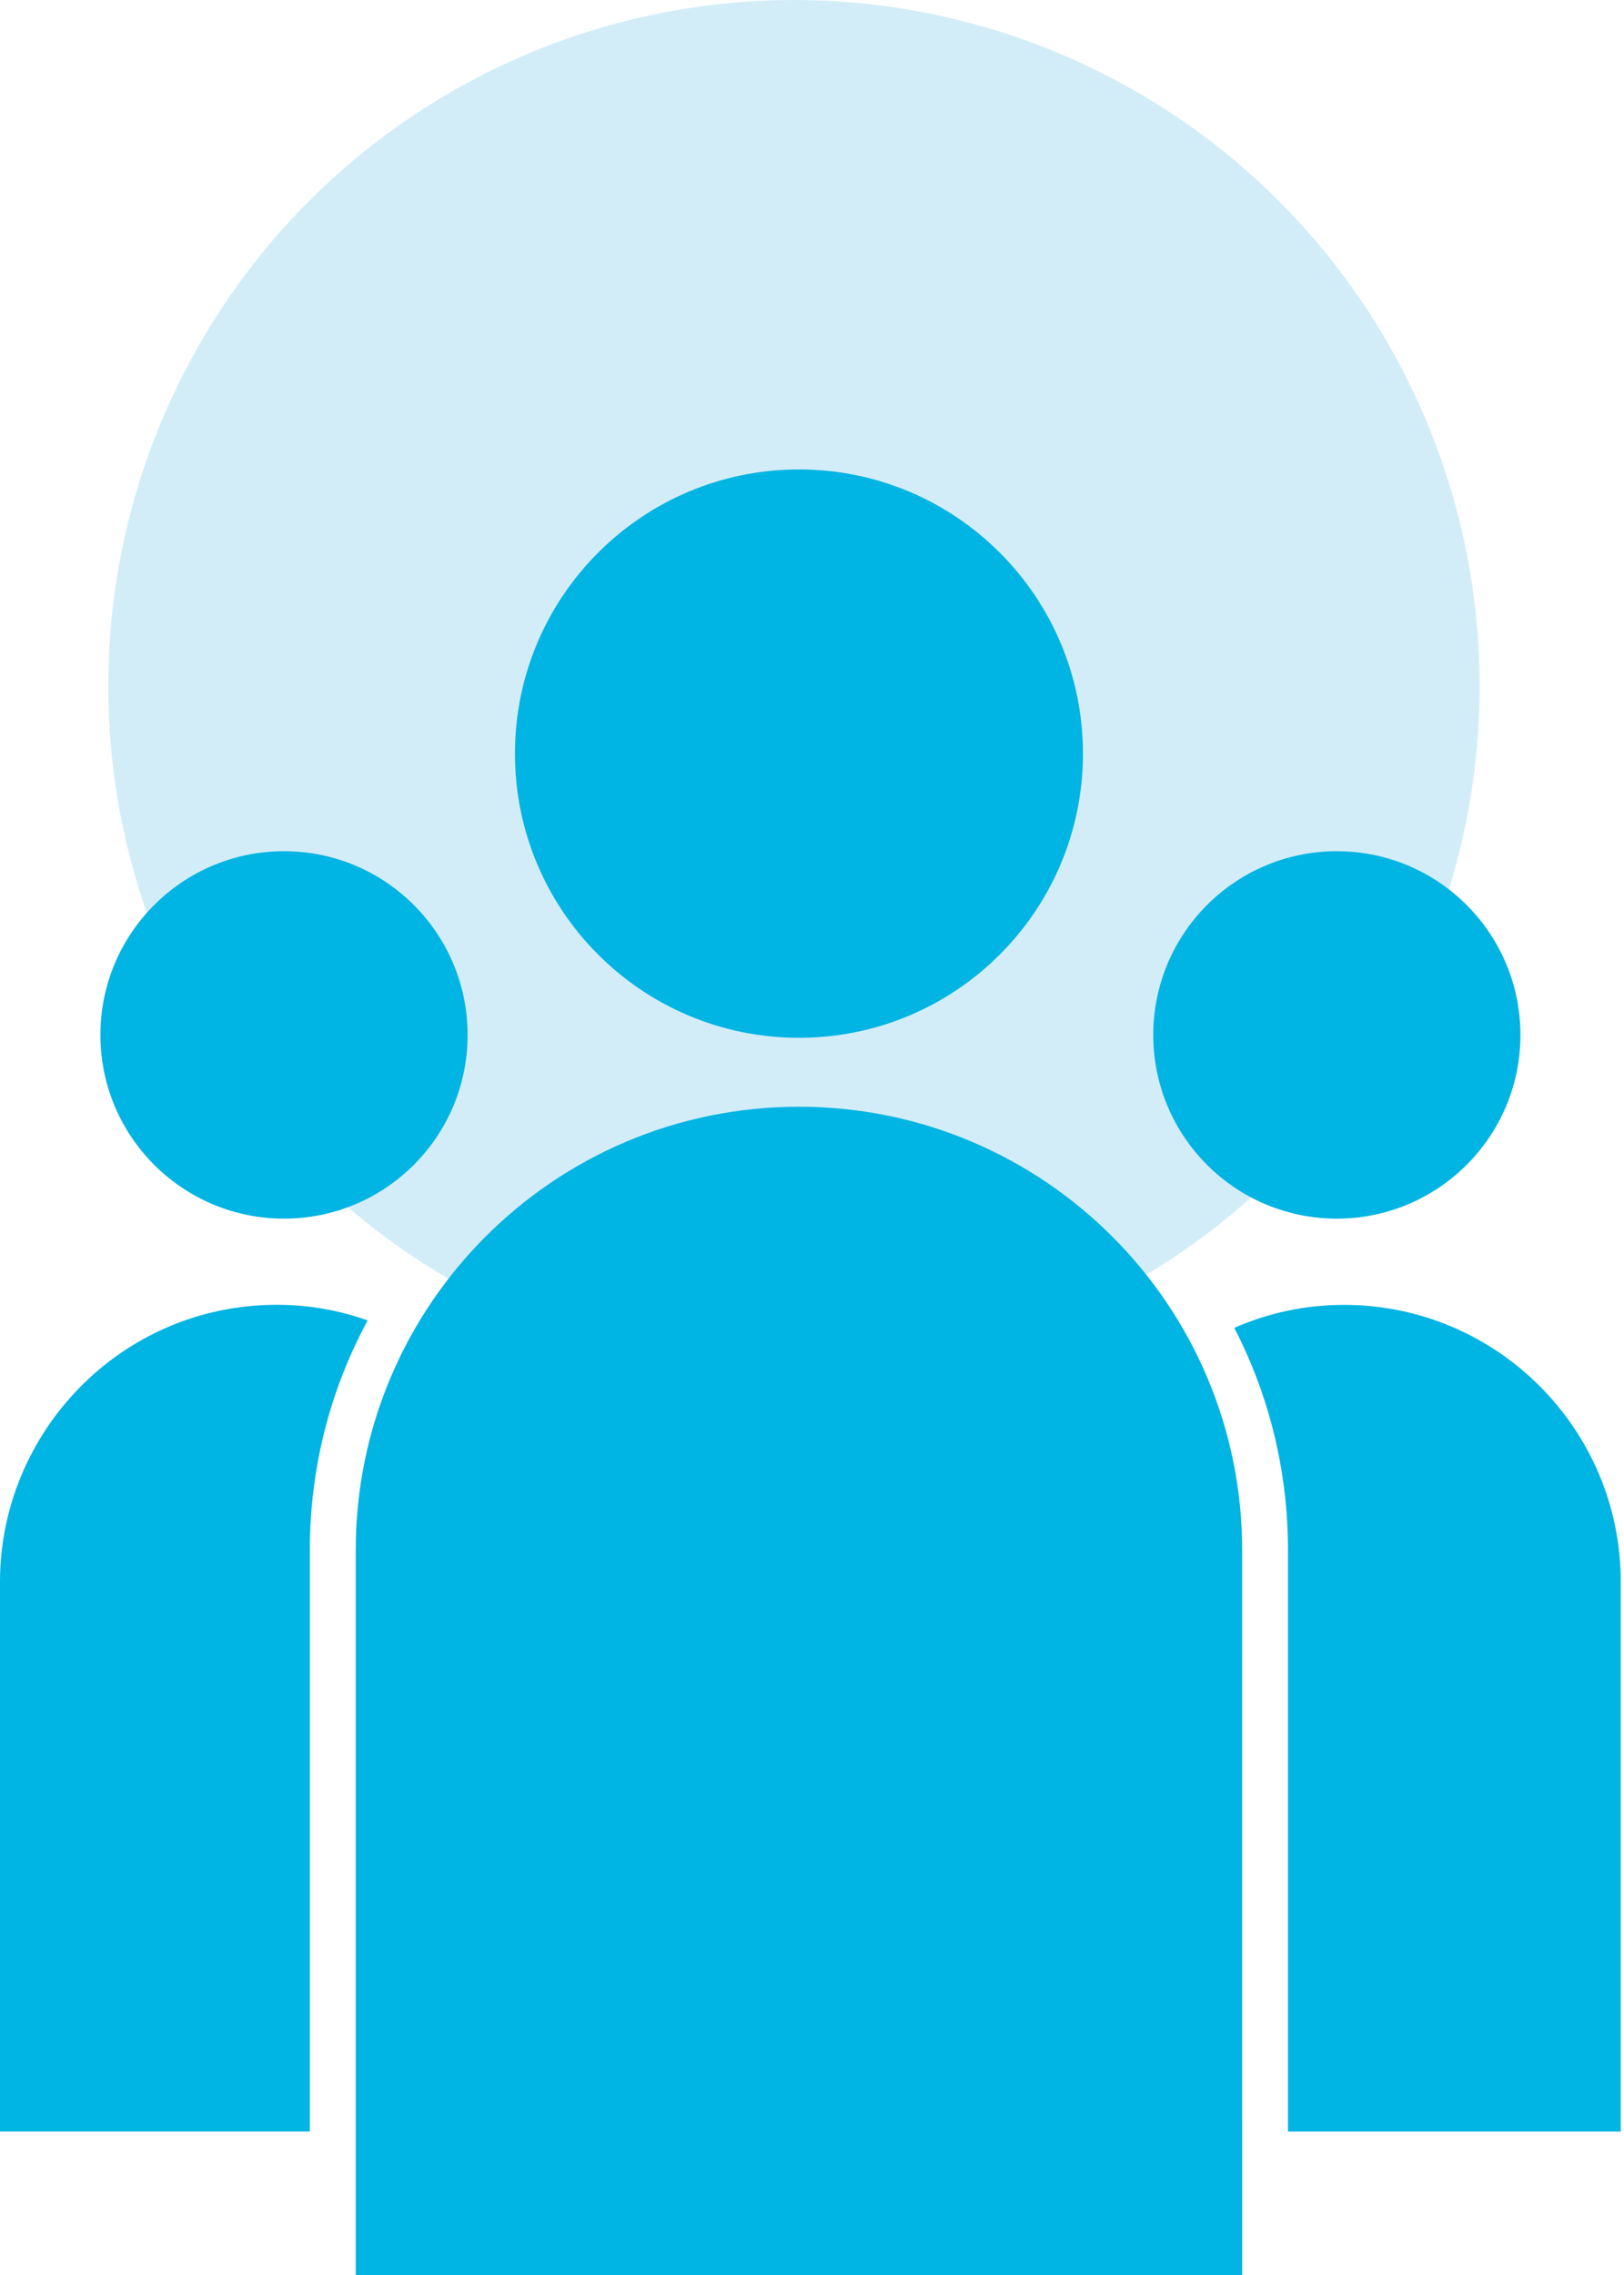
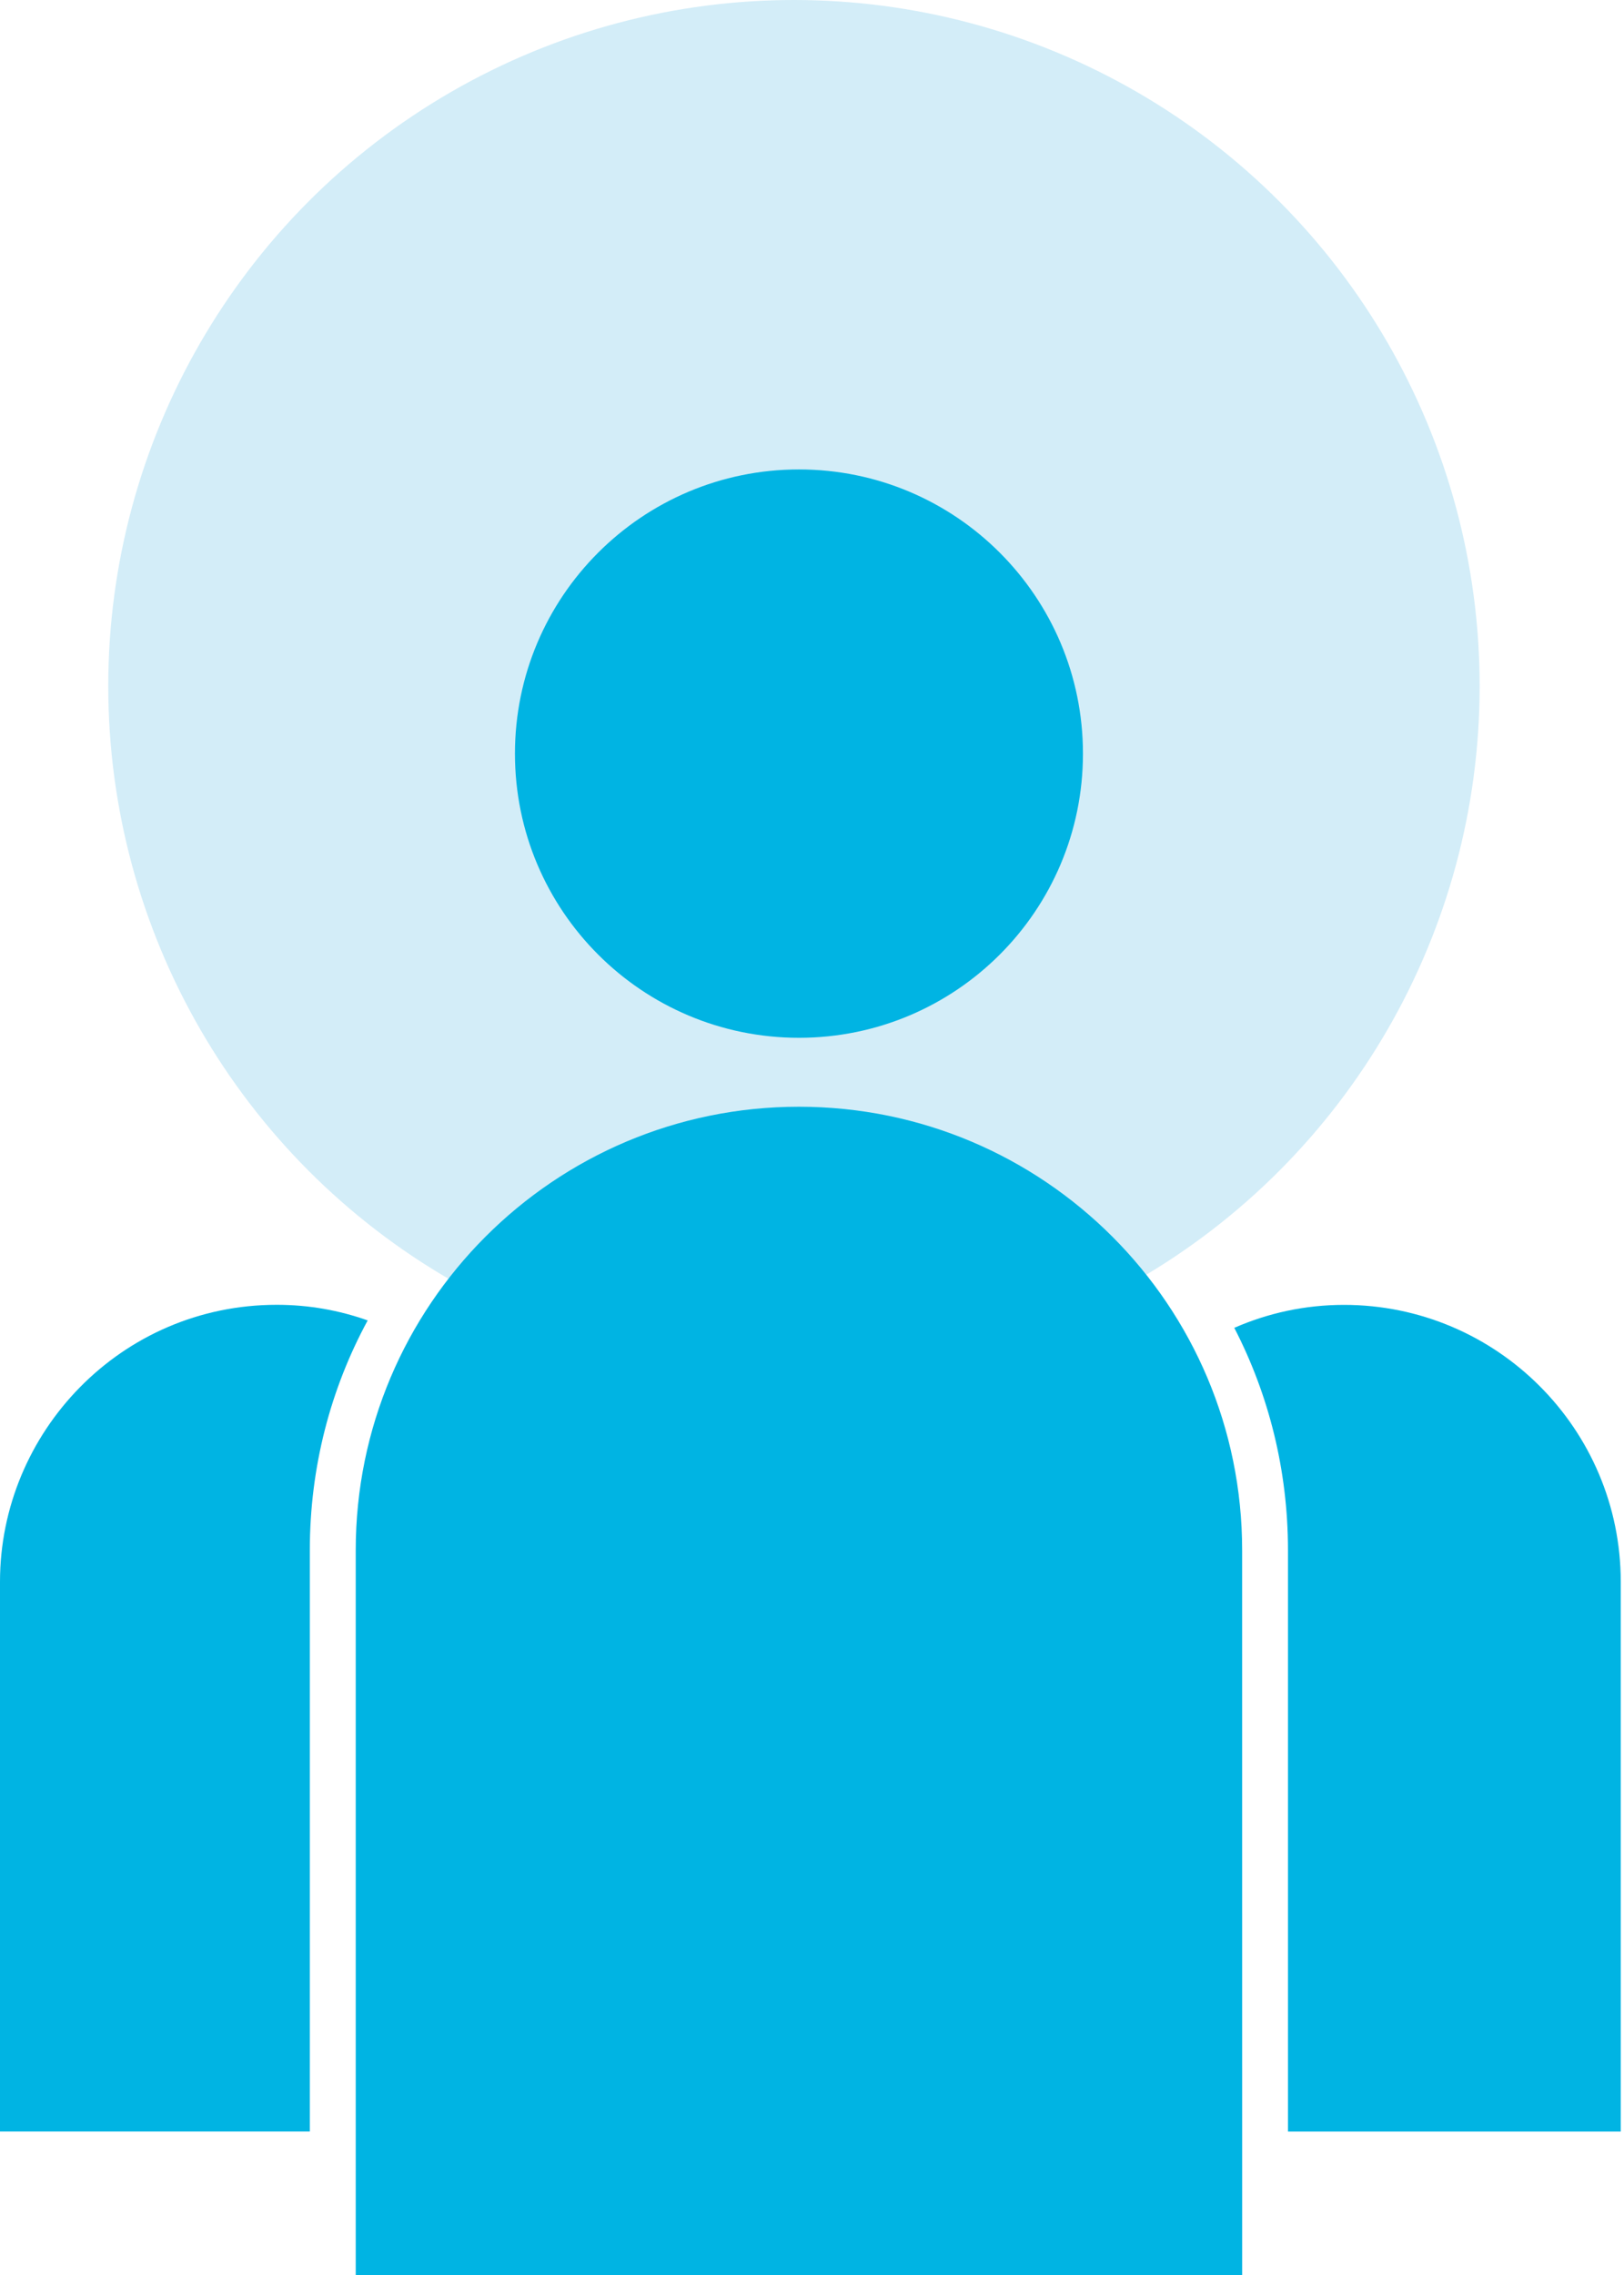
<svg xmlns="http://www.w3.org/2000/svg" width="45" height="63" viewBox="0 0 45 63" fill="none">
  <circle cx="22" cy="19" r="19" fill="#23A7DF" fill-opacity="0.2" />
  <path d="M34.42 63H9.857V42.929C9.857 36.146 15.356 30.648 22.138 30.648C28.921 30.648 34.419 36.147 34.419 42.929L34.42 63Z" fill="#00B4E3" />
  <path d="M30.008 20.87C30.008 25.216 26.485 28.739 22.139 28.739C17.792 28.739 14.269 25.216 14.269 20.87C14.269 16.523 17.792 13 22.139 13C26.485 13 30.008 16.523 30.008 20.87Z" fill="#00B4E3" />
  <path d="M44.91 43.803V59.028H35.689V42.926C35.689 40.713 35.155 38.615 34.201 36.771C35.13 36.364 36.16 36.135 37.241 36.135C41.472 36.135 44.91 39.573 44.91 43.804V43.803Z" fill="#00B4E3" />
-   <path d="M42.13 28.66C42.13 31.47 39.852 33.747 37.043 33.747C34.233 33.747 31.956 31.47 31.956 28.66C31.956 25.85 34.233 23.572 37.043 23.572C39.852 23.572 42.13 25.85 42.13 28.66Z" fill="#00B4E3" />
  <path d="M10.188 36.566C9.158 38.461 8.585 40.636 8.585 42.926V59.027L0 59.027V43.802C0 39.666 3.35 36.133 7.669 36.133C8.56 36.133 9.399 36.286 10.188 36.565V36.566Z" fill="#00B4E3" />
-   <path d="M12.957 28.66C12.957 31.47 10.679 33.747 7.87 33.747C5.06 33.747 2.782 31.47 2.782 28.66C2.782 25.85 5.06 23.572 7.87 23.572C10.68 23.572 12.957 25.85 12.957 28.66Z" fill="#00B4E3" />
</svg>